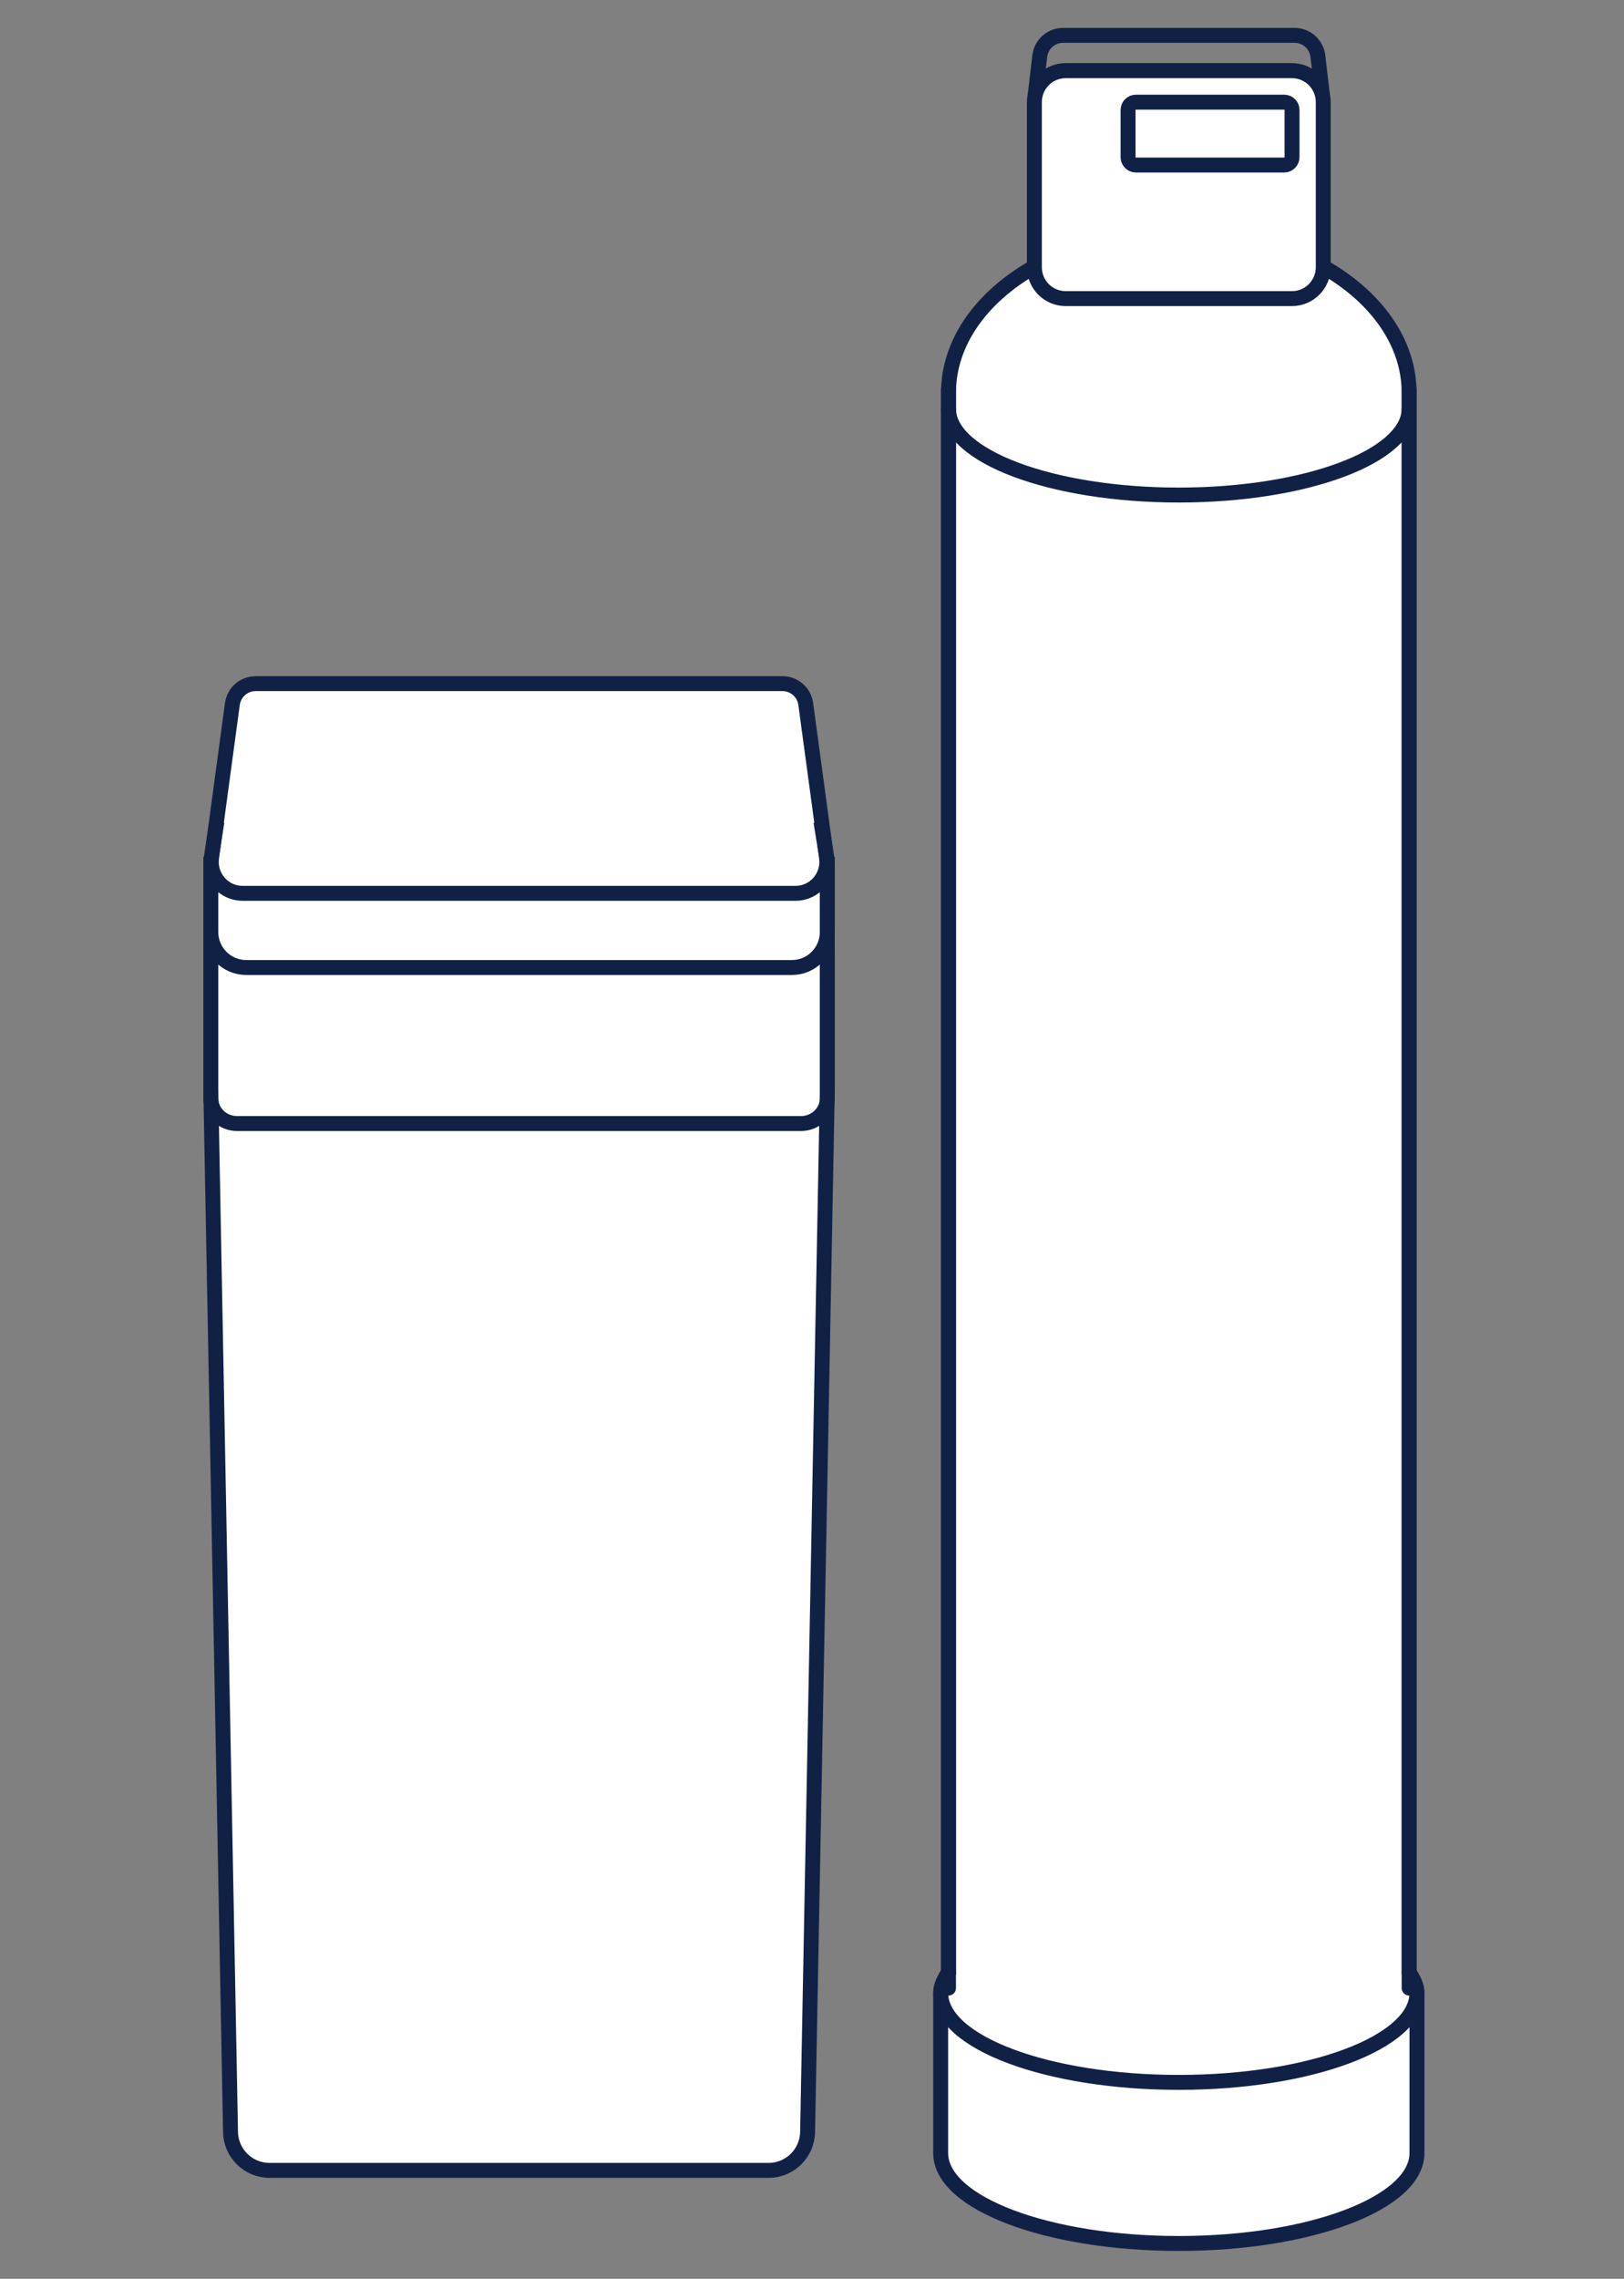
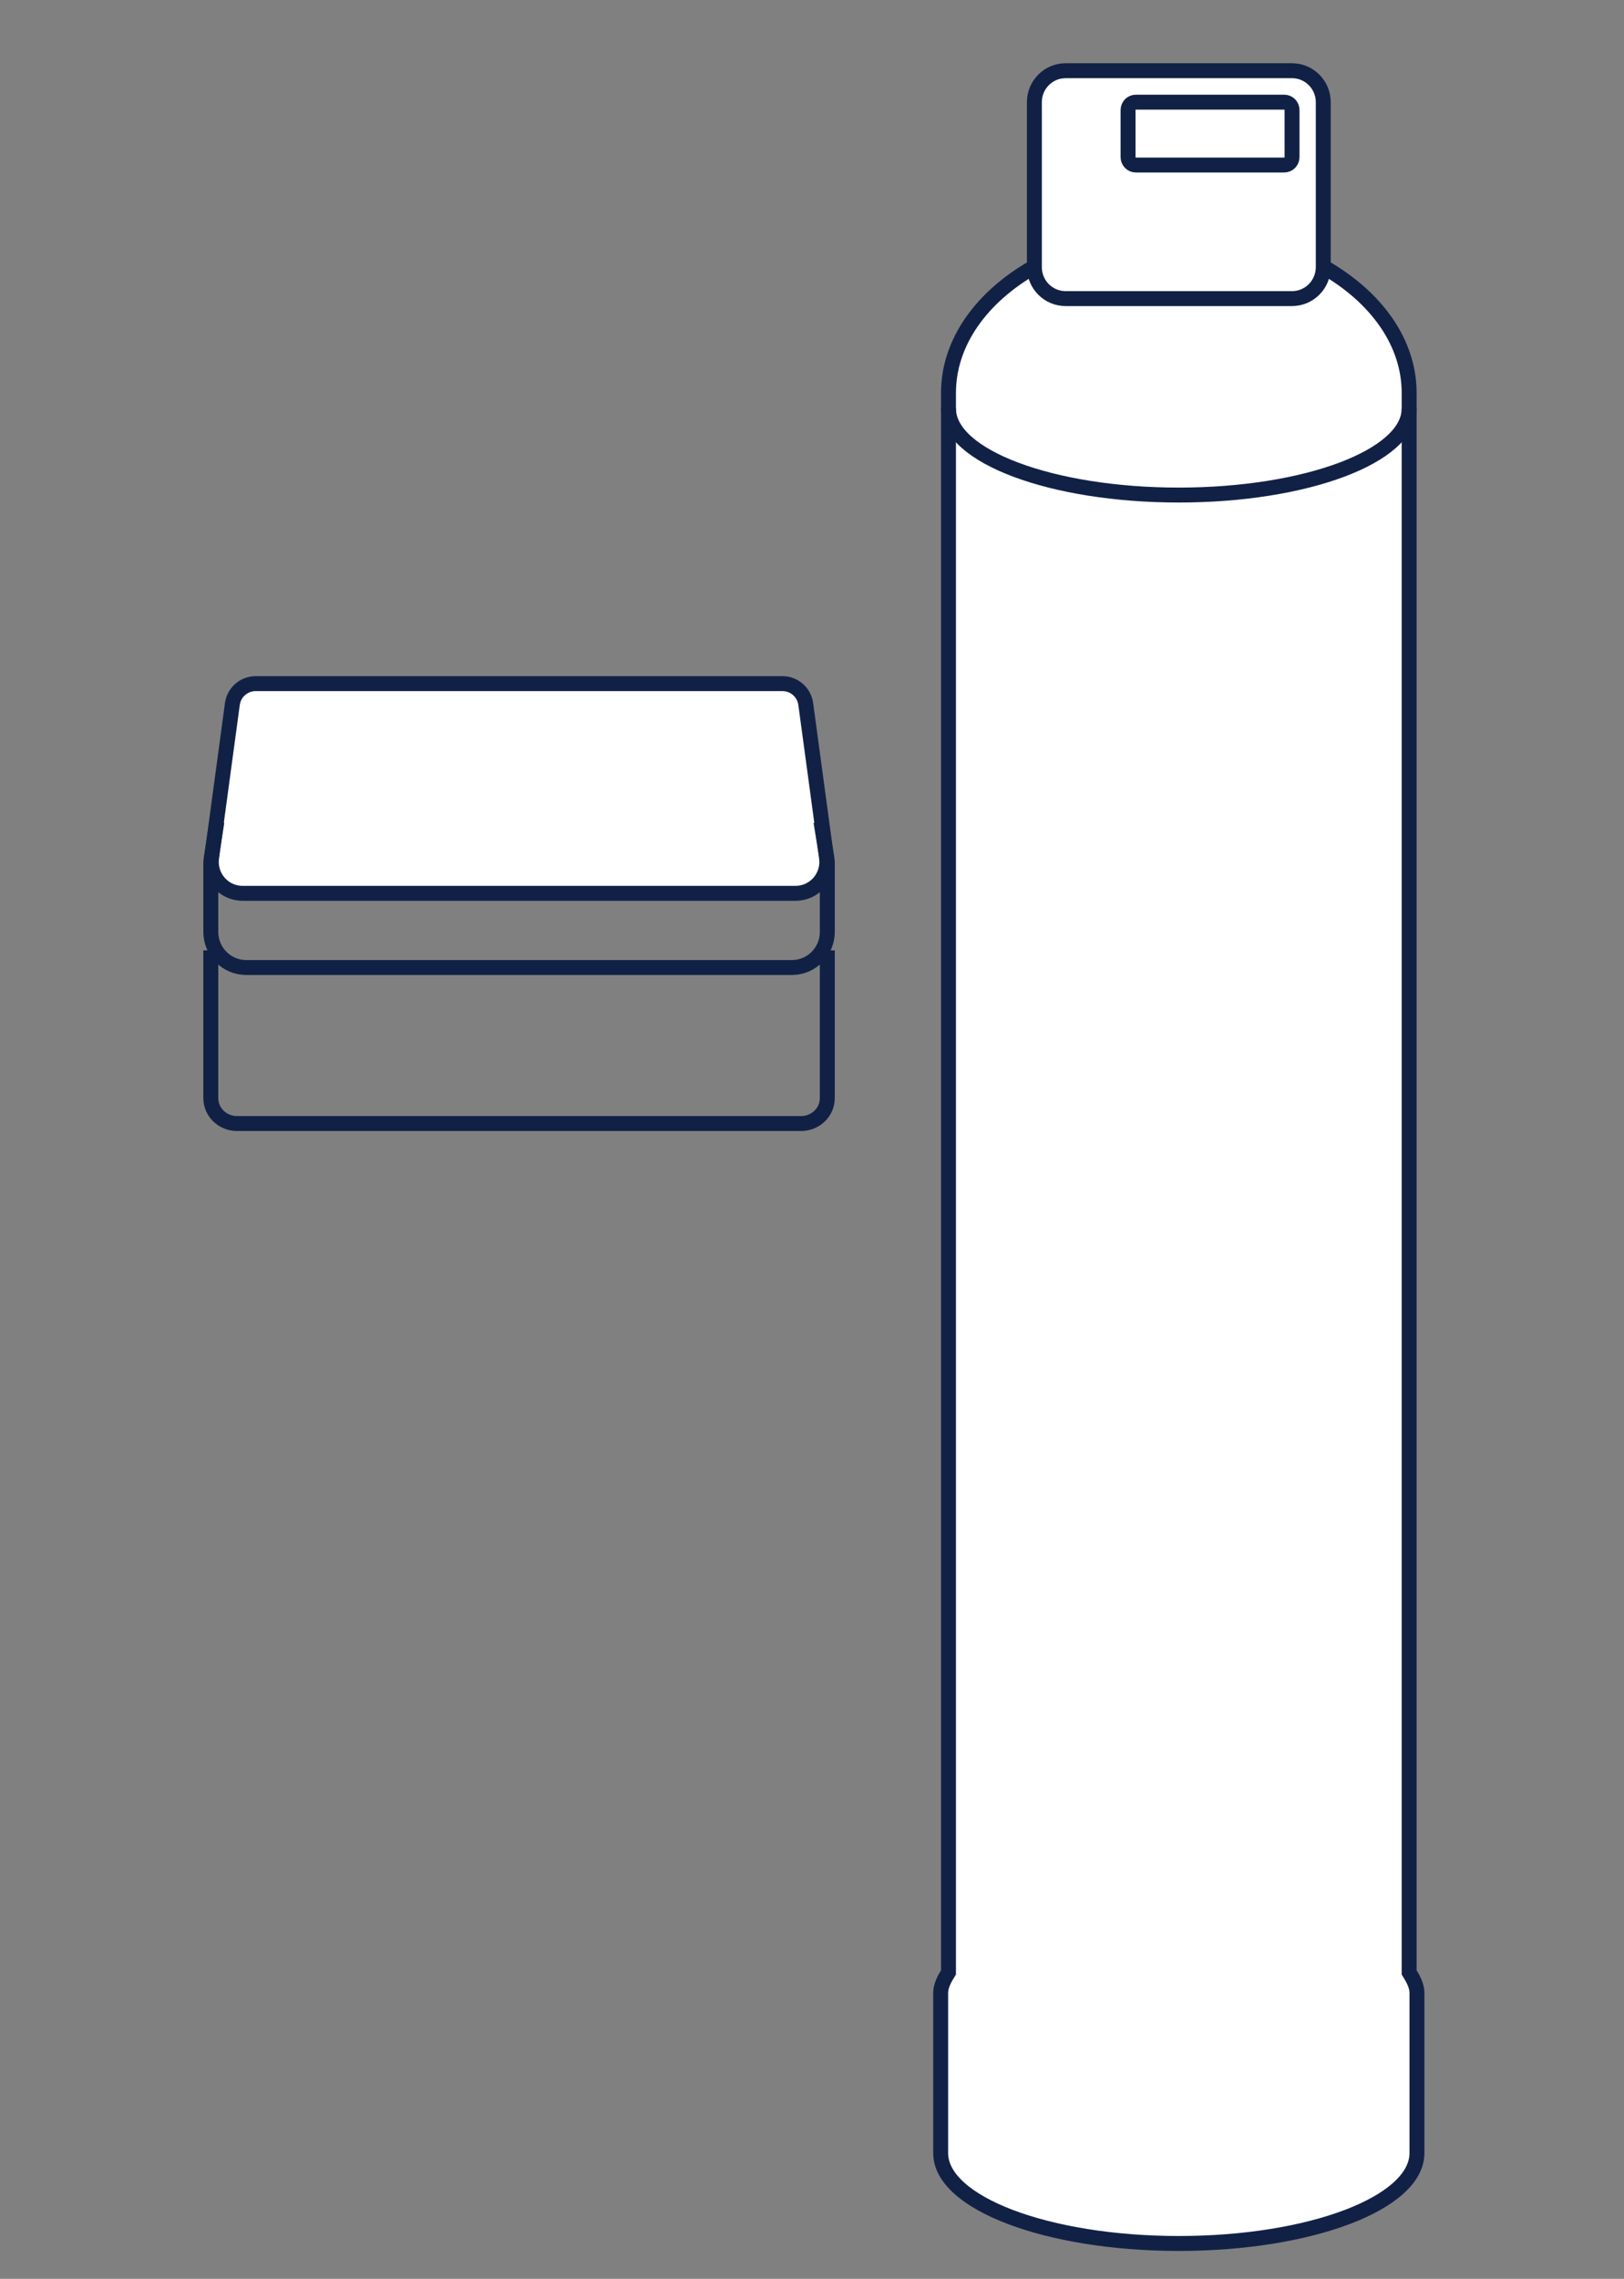
<svg xmlns="http://www.w3.org/2000/svg" width="87" height="122" viewBox="0 0 87 122" fill="none">
  <rect x="0" y="0" width="87" height="122" fill="#808080" stroke="none" />
-   <path d="M43.264 114.143L44.32 58.369V46.276H11.293V58.369L12.35 114.143C12.371 115.282 13.301 116.194 14.44 116.194H41.174C42.313 116.194 43.242 115.282 43.264 114.143Z" fill="white" stroke="#112146" stroke-width="0.8" />
  <path d="M44.279 45.915L43.165 37.692C43.081 37.066 42.549 36.6 41.922 36.6H13.692C13.064 36.6 12.533 37.066 12.448 37.692L11.335 45.915C11.198 46.925 11.979 47.825 12.992 47.825H42.621C43.635 47.825 44.416 46.925 44.279 45.915Z" fill="white" stroke="#112146" stroke-width="0.8" />
  <path d="M11.619 43.995L11.31 45.988C11.299 46.061 11.293 46.134 11.293 46.208V49.891C11.293 50.944 12.142 51.797 13.189 51.797H42.425C43.472 51.797 44.32 50.944 44.32 49.891V46.214C44.32 46.136 44.314 46.059 44.302 45.983L43.979 43.995" stroke="#112146" stroke-width="0.8" />
  <path d="M44.32 50.881V58.79C44.32 59.541 43.691 60.15 42.915 60.15H12.699C11.922 60.15 11.293 59.541 11.293 58.79V50.881" stroke="#112146" stroke-width="0.8" />
  <path d="M75.908 106.696C75.908 106.316 75.712 105.947 75.49 105.593L75.49 21.035C75.49 18.318 73.71 15.893 70.926 14.303H55.375C52.591 15.893 50.812 18.318 50.812 21.035L50.812 105.593C50.589 105.947 50.393 106.316 50.393 106.696V115.269C50.393 117.941 56.105 120.107 63.151 120.107C70.196 120.107 75.908 117.941 75.908 115.269V106.696Z" fill="white" stroke="#112146" stroke-width="0.8" />
-   <path d="M75.49 105.593C75.712 105.947 75.908 106.316 75.908 106.696C75.908 109.34 70.196 111.483 63.151 111.483C56.105 111.483 50.393 109.34 50.393 106.696C50.393 106.316 50.589 105.947 50.812 105.593" stroke="#112146" stroke-width="0.8" stroke-linecap="round" />
  <path d="M75.489 21.876C75.489 24.431 69.965 26.503 63.151 26.503C56.336 26.503 50.812 24.431 50.812 21.876" stroke="#112146" stroke-width="0.8" />
-   <path d="M50.812 20.824V106.435M75.489 20.824V106.435" stroke="#112146" stroke-width="0.8" stroke-linecap="round" />
-   <path d="M70.842 5.075L70.6 3.008C70.526 2.372 69.991 1.893 69.354 1.893H56.947C56.31 1.893 55.775 2.372 55.7 3.008L55.459 5.075C55.635 4.336 56.296 3.786 57.086 3.786H69.215C70.004 3.786 70.666 4.336 70.842 5.075Z" stroke="#112146" stroke-width="0.8" />
  <path d="M55.413 14.303C55.413 15.233 56.162 15.986 57.086 15.986H69.216C70.139 15.986 70.889 15.233 70.889 14.303V5.469C70.889 4.54 70.139 3.786 69.216 3.786H57.086C56.162 3.786 55.413 4.54 55.413 5.469V14.303Z" fill="white" stroke="#112146" stroke-width="0.8" />
  <path d="M60.432 8.414C60.432 8.646 60.619 8.835 60.85 8.835H68.797C69.028 8.835 69.216 8.646 69.216 8.414V5.89C69.216 5.657 69.028 5.469 68.797 5.469H60.85C60.619 5.469 60.432 5.657 60.432 5.89V8.414Z" stroke="#112146" stroke-width="0.8" />
</svg>